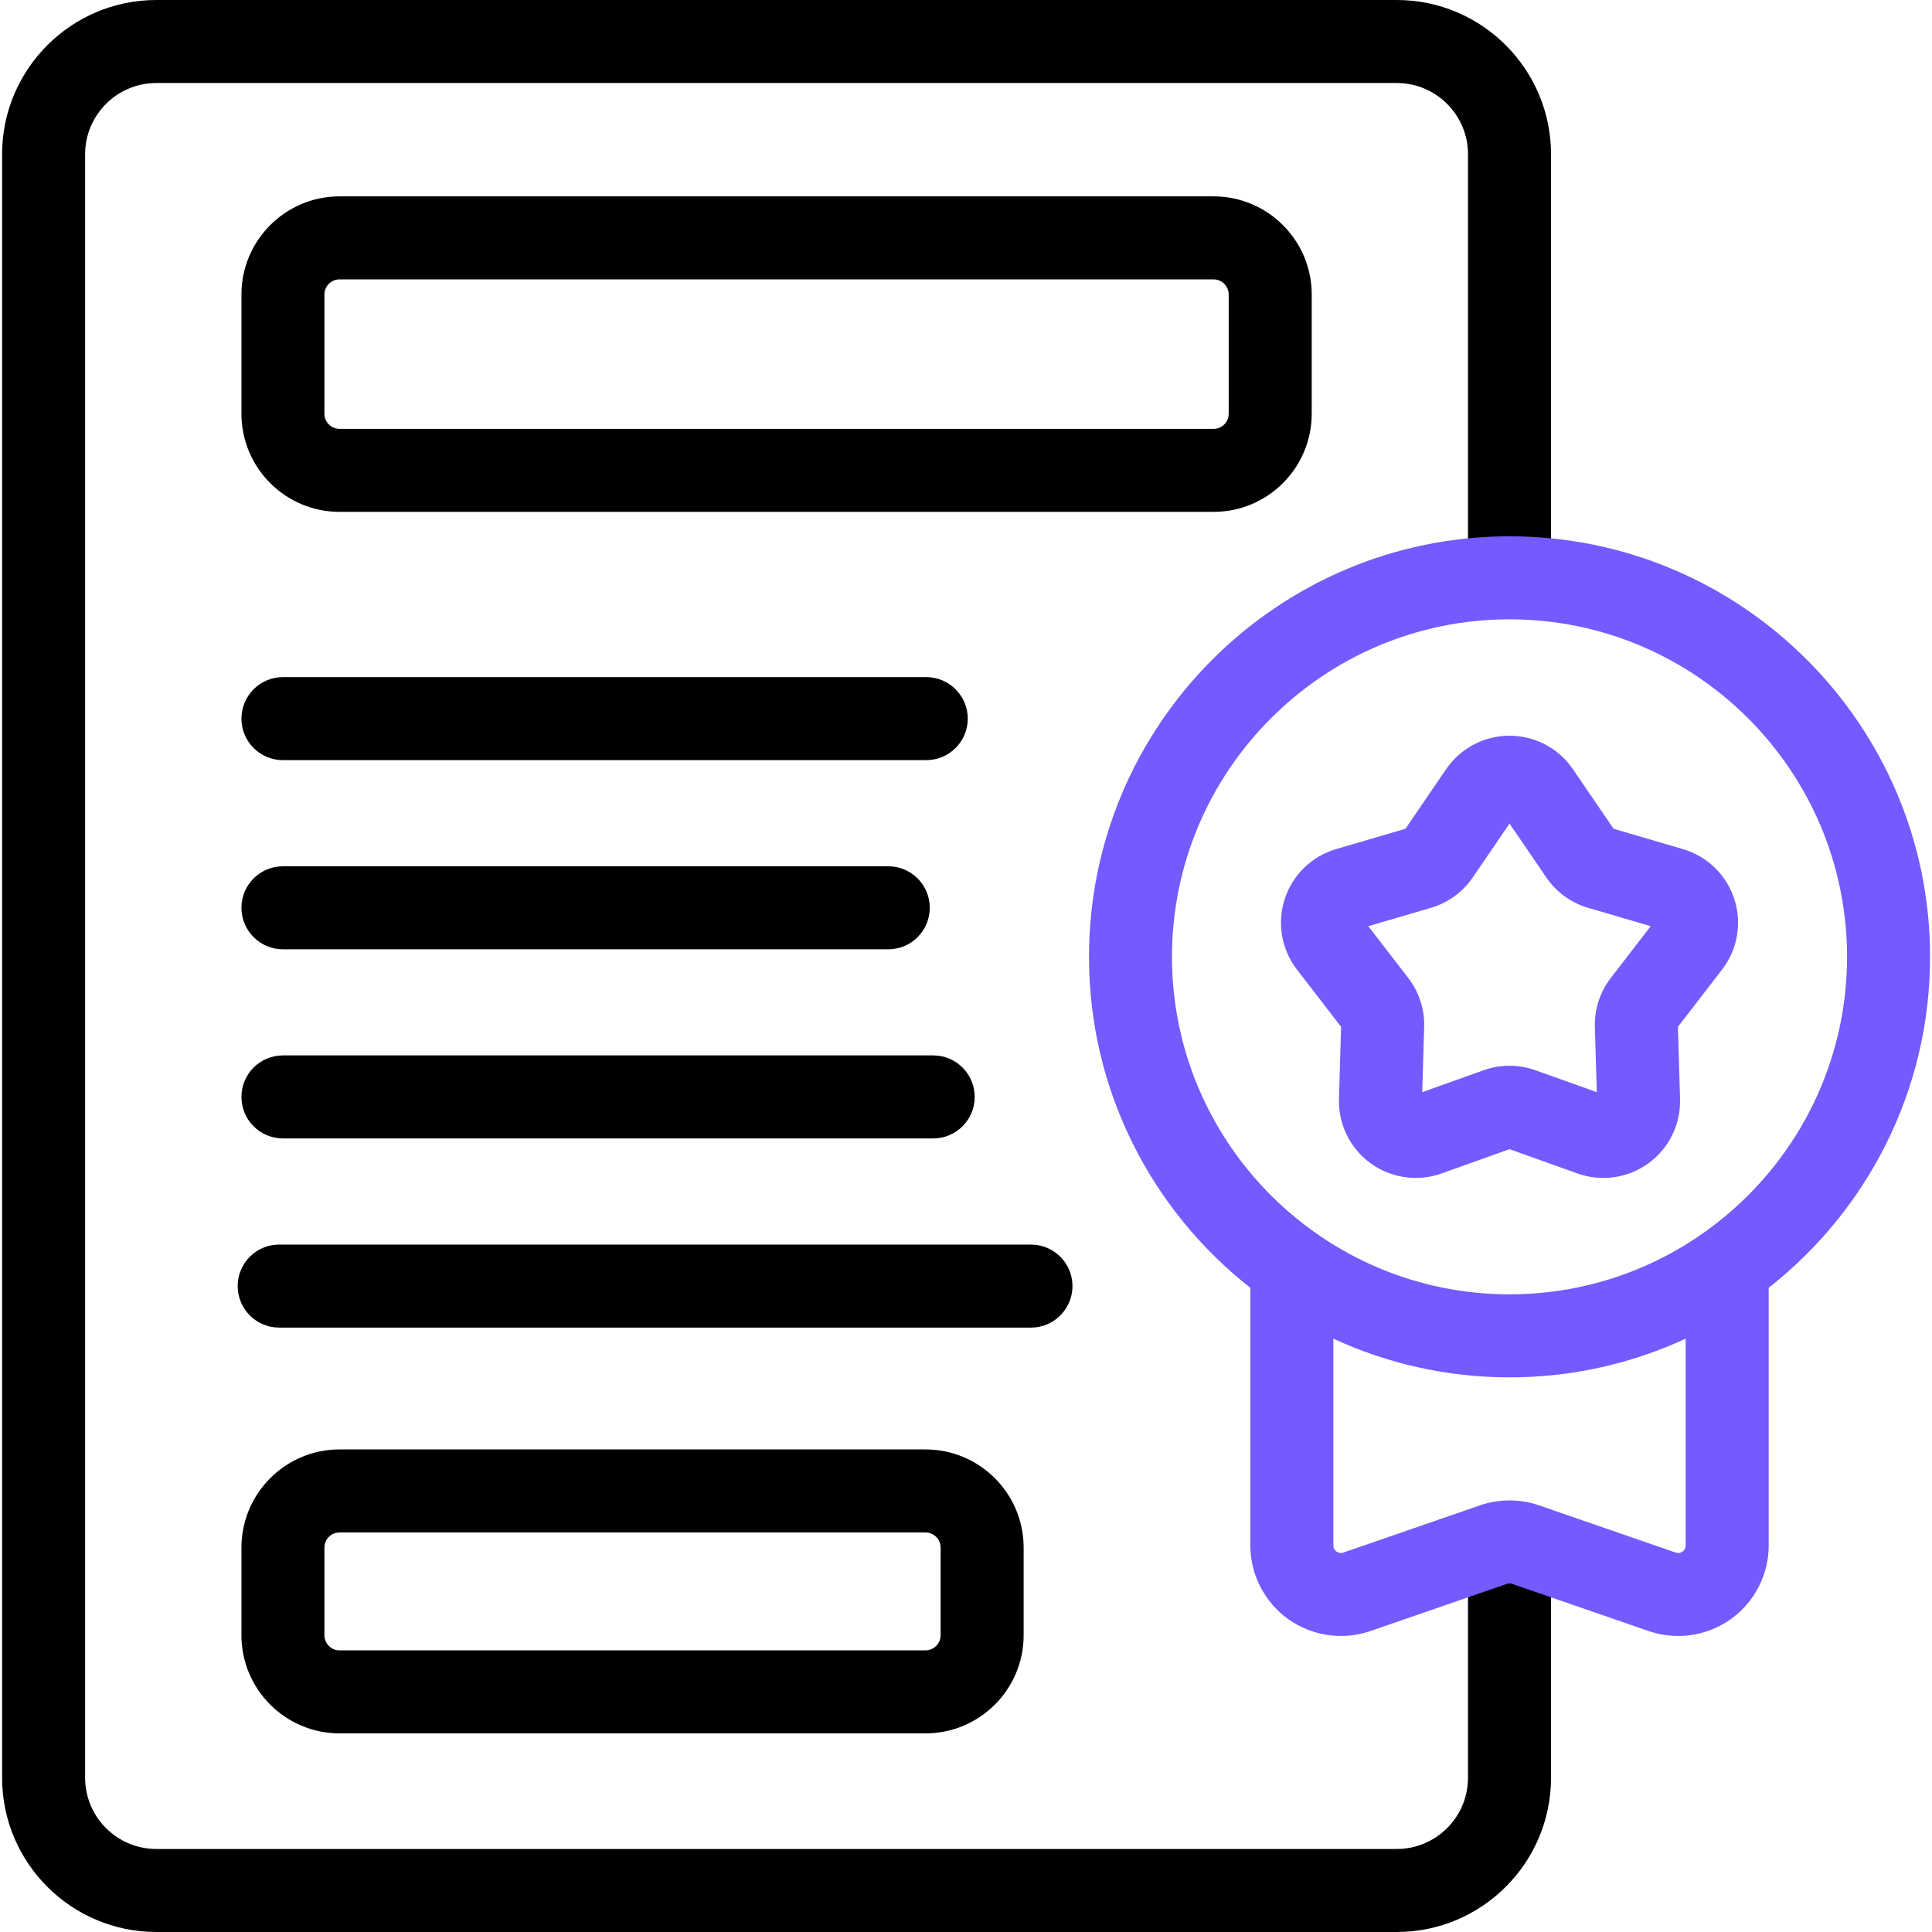
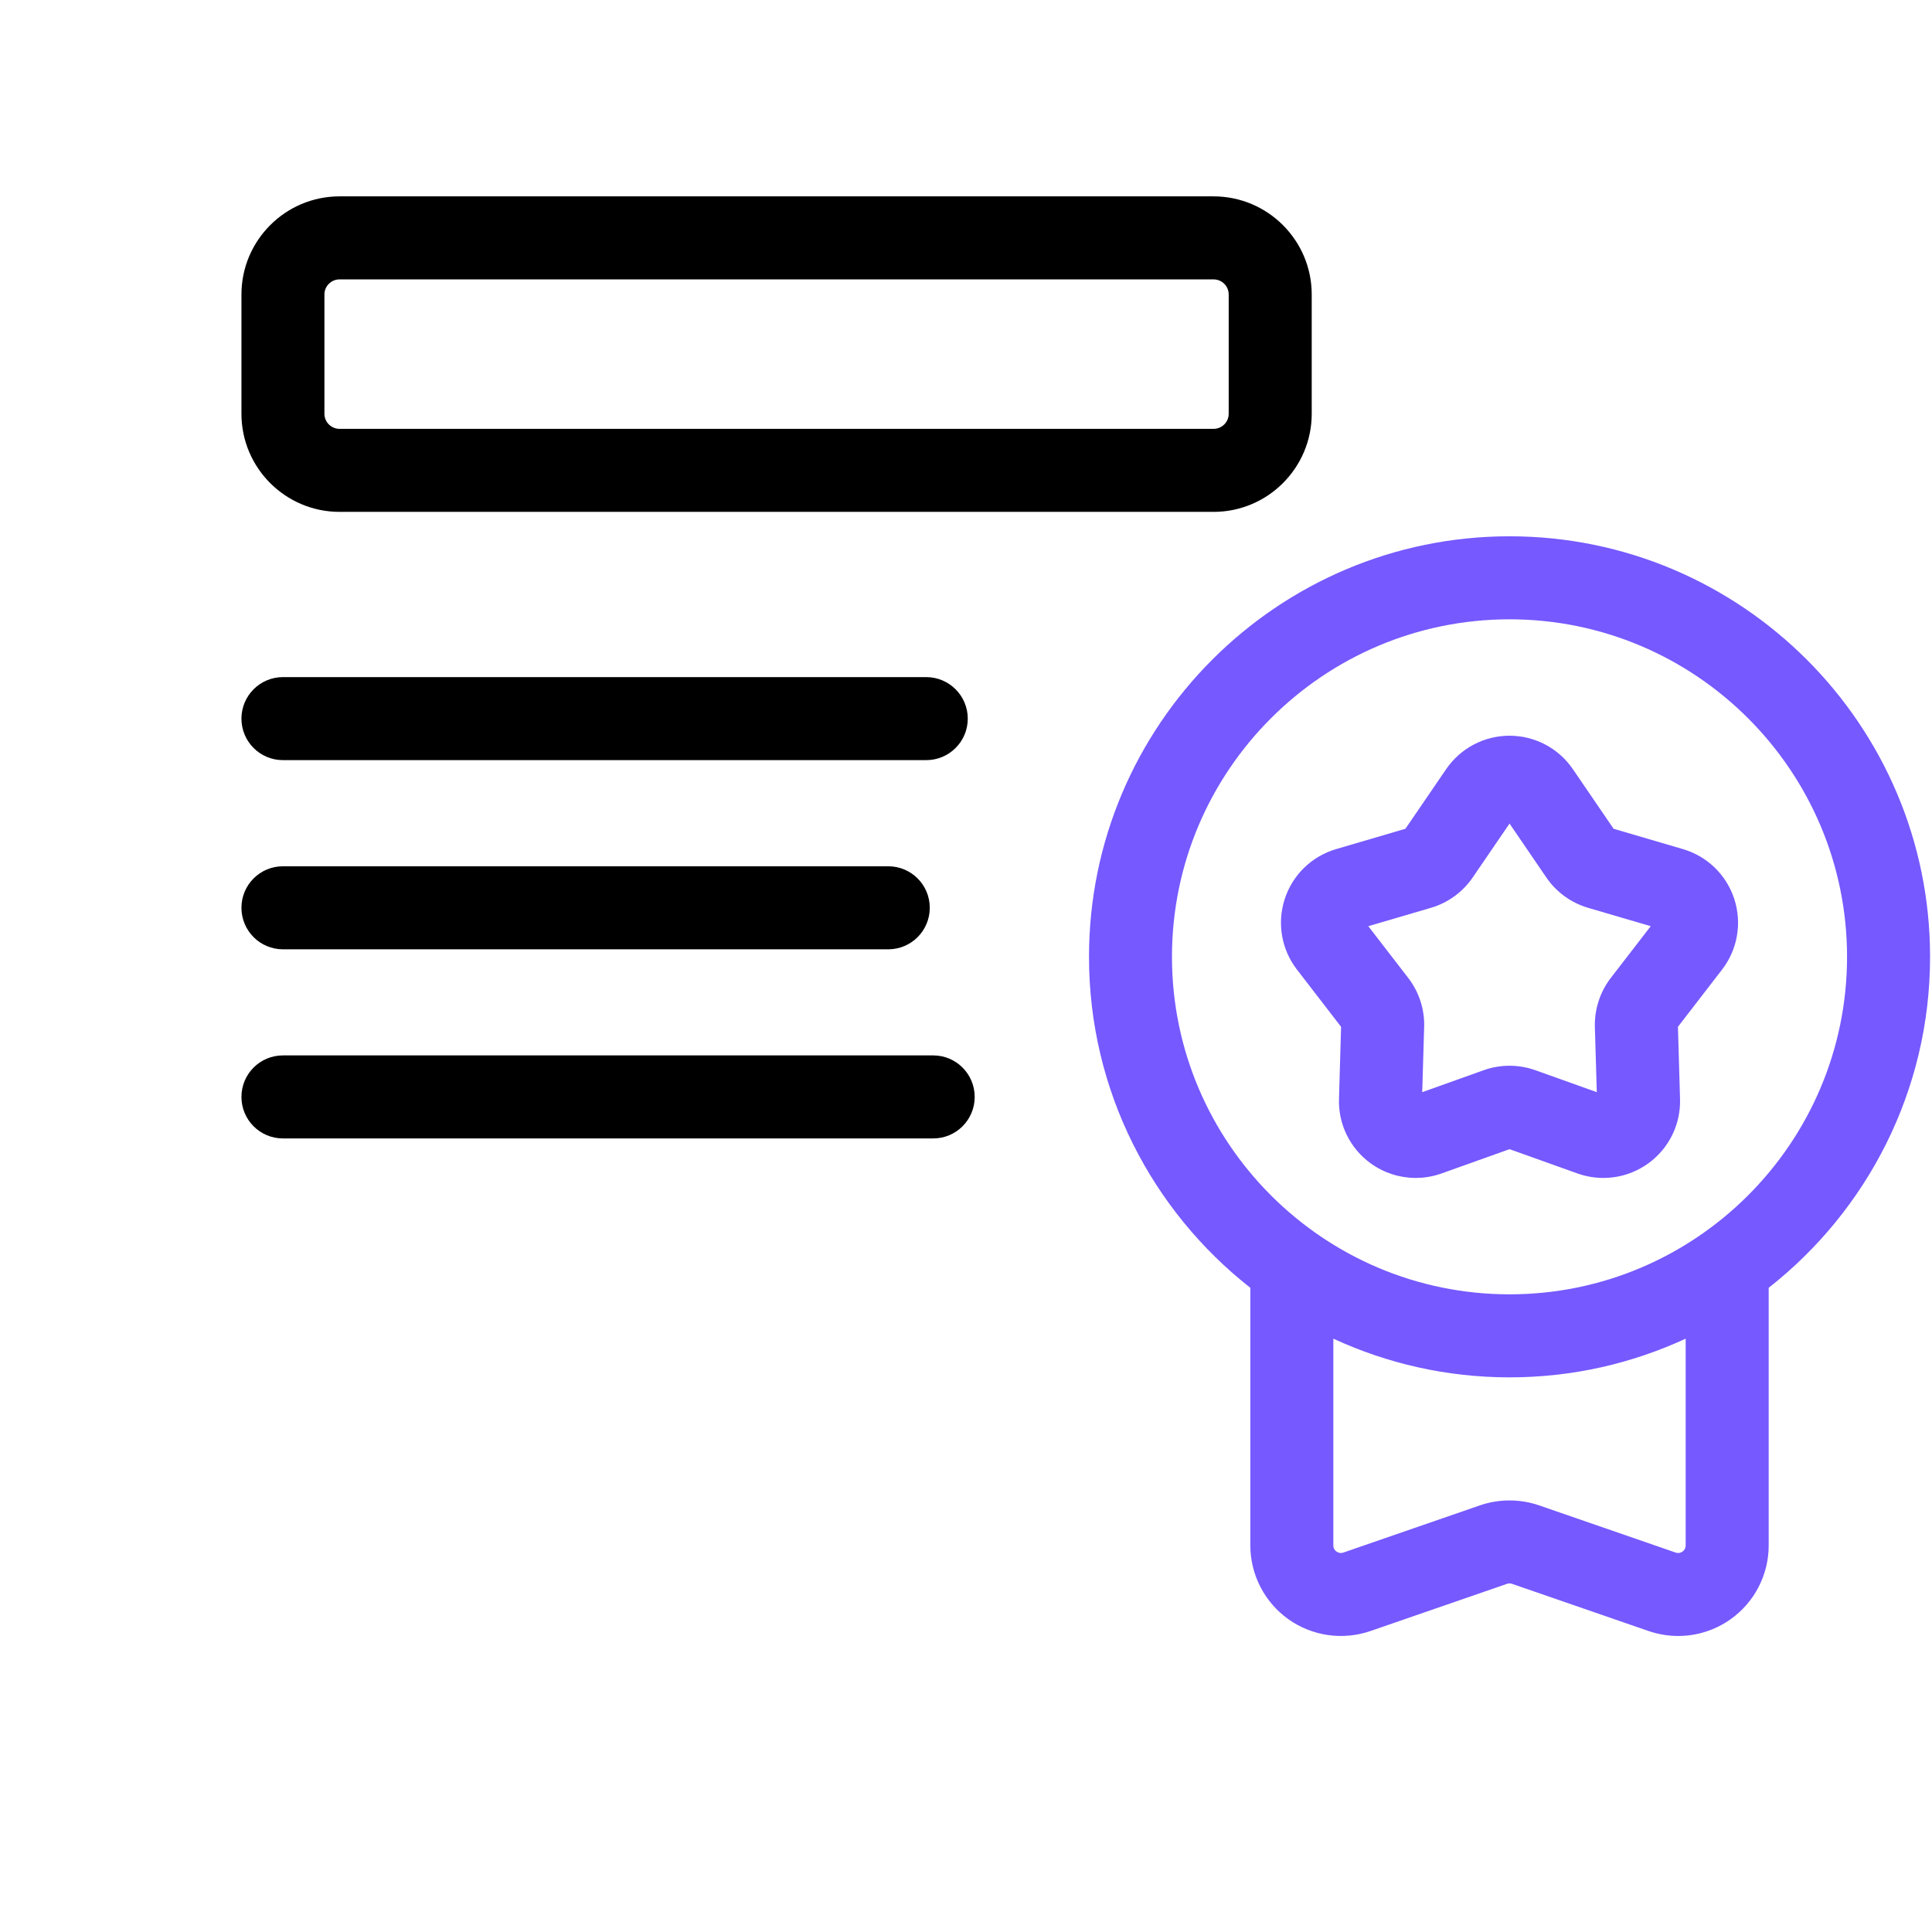
<svg xmlns="http://www.w3.org/2000/svg" width="36" height="36" viewBox="0 0 36 36" fill="none">
  <g clip-path="url(#clip0_504_1637)">
    <path d="M24.442 7.71V5.487C24.442 4.479 23.622 3.659 22.613 3.659H6.327C5.319 3.659 4.499 4.479 4.499 5.487V7.71C4.499 8.718 5.319 9.538 6.327 9.538H22.613C23.622 9.538 24.442 8.718 24.442 7.71ZM6.045 7.71V5.487C6.045 5.332 6.172 5.206 6.327 5.206H22.613C22.769 5.206 22.895 5.332 22.895 5.487V7.71C22.895 7.865 22.769 7.991 22.613 7.991H6.327C6.172 7.991 6.045 7.865 6.045 7.71Z" fill="black" />
-     <path d="M6.327 27.008C5.319 27.008 4.499 27.828 4.499 28.837V30.471C4.499 31.479 5.319 32.299 6.327 32.299H17.245C18.254 32.299 19.074 31.479 19.074 30.471V28.837C19.074 27.828 18.254 27.008 17.245 27.008H6.327ZM17.527 28.837V30.471C17.527 30.626 17.401 30.752 17.245 30.752H6.327C6.172 30.752 6.045 30.626 6.045 30.471V28.837C6.045 28.681 6.172 28.555 6.327 28.555H17.245C17.401 28.555 17.527 28.681 17.527 28.837Z" fill="black" />
    <path d="M5.272 14.164H17.259C17.686 14.164 18.033 13.818 18.033 13.391C18.033 12.964 17.686 12.617 17.259 12.617H5.272C4.845 12.617 4.499 12.964 4.499 13.391C4.499 13.818 4.845 14.164 5.272 14.164Z" fill="black" />
    <path d="M5.272 17.689H16.552C16.979 17.689 17.325 17.342 17.325 16.915C17.325 16.488 16.979 16.142 16.552 16.142H5.272C4.845 16.142 4.499 16.488 4.499 16.915C4.499 17.342 4.845 17.689 5.272 17.689Z" fill="black" />
    <path d="M5.272 21.213H17.389C17.816 21.213 18.162 20.867 18.162 20.44C18.162 20.012 17.816 19.666 17.389 19.666H5.272C4.845 19.666 4.499 20.012 4.499 20.44C4.499 20.867 4.845 21.213 5.272 21.213Z" fill="black" />
-     <path d="M19.984 23.964C19.984 23.537 19.638 23.191 19.21 23.191H5.202C4.775 23.191 4.429 23.537 4.429 23.964C4.429 24.391 4.775 24.738 5.202 24.738H19.21C19.638 24.738 19.984 24.391 19.984 23.964Z" fill="black" />
-     <path d="M28.128 11.308C28.555 11.308 28.901 10.961 28.901 10.534V2.874C28.901 1.289 27.612 0 26.027 0H2.913C1.328 0 0.039 1.289 0.039 2.874V33.126C0.039 34.711 1.328 36 2.913 36H26.027C27.612 36 28.901 34.711 28.901 33.126V28.981C28.901 28.554 28.555 28.207 28.128 28.207C27.701 28.207 27.354 28.554 27.354 28.981V33.126C27.354 33.858 26.759 34.453 26.027 34.453H2.913C2.181 34.453 1.586 33.858 1.586 33.126V2.874C1.586 2.142 2.181 1.547 2.913 1.547H26.027C26.759 1.547 27.354 2.142 27.354 2.874V10.534C27.354 10.961 27.701 11.308 28.128 11.308Z" fill="black" />
    <path d="M24.989 19.133L24.95 20.478C24.936 20.951 25.156 21.398 25.539 21.676C25.787 21.856 26.081 21.949 26.379 21.949C26.541 21.949 26.703 21.922 26.86 21.866L28.128 21.413L29.395 21.866C29.84 22.025 30.334 21.954 30.716 21.676C31.099 21.398 31.319 20.951 31.305 20.478L31.266 19.133L32.088 18.067C32.377 17.693 32.462 17.201 32.316 16.752C32.17 16.302 31.812 15.955 31.359 15.822L30.067 15.443L29.308 14.332C29.042 13.942 28.6 13.709 28.128 13.709C27.655 13.709 27.214 13.942 26.947 14.332L26.188 15.443L24.896 15.822C24.443 15.955 24.085 16.302 23.939 16.752C23.793 17.201 23.878 17.693 24.167 18.067L24.989 19.133ZM26.663 16.916C26.98 16.823 27.256 16.622 27.442 16.35L28.128 15.346L28.814 16.351C28.999 16.623 29.276 16.823 29.592 16.916L30.759 17.258L30.016 18.221C29.815 18.481 29.709 18.806 29.718 19.136L29.754 20.351L28.609 19.942C28.299 19.831 27.957 19.831 27.646 19.942L26.501 20.351L26.537 19.136C26.547 18.807 26.441 18.481 26.239 18.221L25.496 17.258L26.663 16.916Z" fill="#7659FF" />
    <path d="M35.964 17.829C35.964 13.508 32.449 9.993 28.128 9.993C23.807 9.993 20.292 13.508 20.292 17.829C20.292 20.33 21.469 22.56 23.298 23.996V28.797C23.298 29.341 23.563 29.855 24.006 30.171C24.45 30.487 25.021 30.569 25.536 30.392L28.082 29.512C28.111 29.502 28.144 29.502 28.173 29.512L30.72 30.392C30.898 30.453 31.084 30.484 31.269 30.484C31.616 30.484 31.96 30.377 32.249 30.171C32.693 29.855 32.957 29.342 32.957 28.797V23.996C34.786 22.56 35.964 20.33 35.964 17.829ZM21.838 17.829C21.838 14.361 24.66 11.54 28.128 11.54C31.596 11.54 34.417 14.361 34.417 17.829C34.417 21.297 31.596 24.118 28.128 24.118C24.66 24.118 21.838 21.297 21.838 17.829ZM31.41 28.797C31.41 28.857 31.378 28.892 31.352 28.911C31.325 28.93 31.281 28.949 31.224 28.93L28.678 28.05C28.323 27.928 27.932 27.928 27.577 28.05L25.031 28.93C24.974 28.949 24.931 28.93 24.904 28.911C24.877 28.892 24.845 28.857 24.845 28.797V24.944C25.844 25.406 26.956 25.665 28.128 25.665C29.299 25.665 30.411 25.406 31.41 24.944V28.797Z" fill="#7659FF" />
  </g>
  <defs>
    <clipPath id="clip0_504_1637">
      <rect width="36" height="36" fill="white" />
    </clipPath>
  </defs>
</svg>